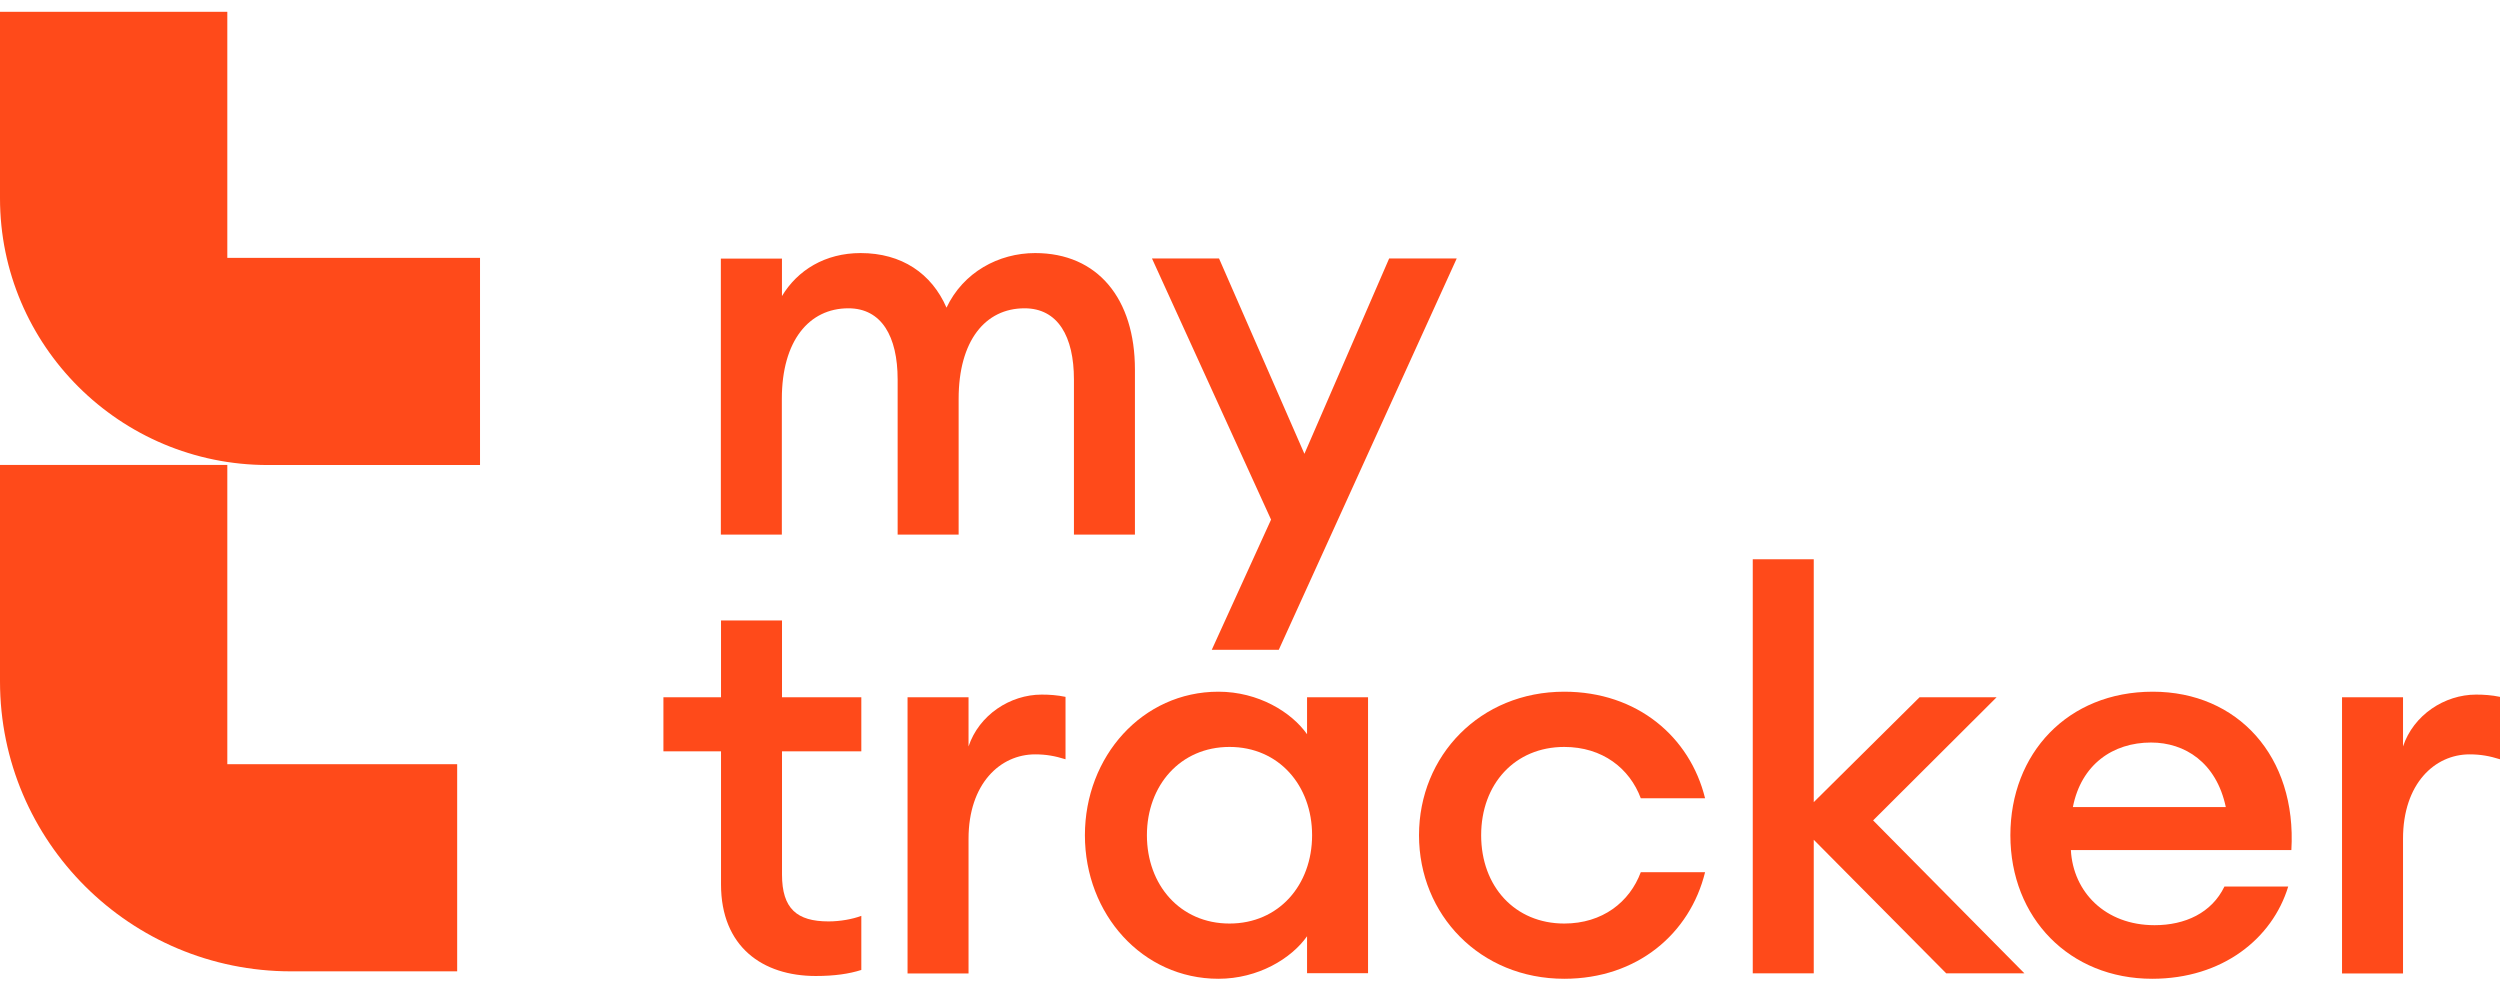
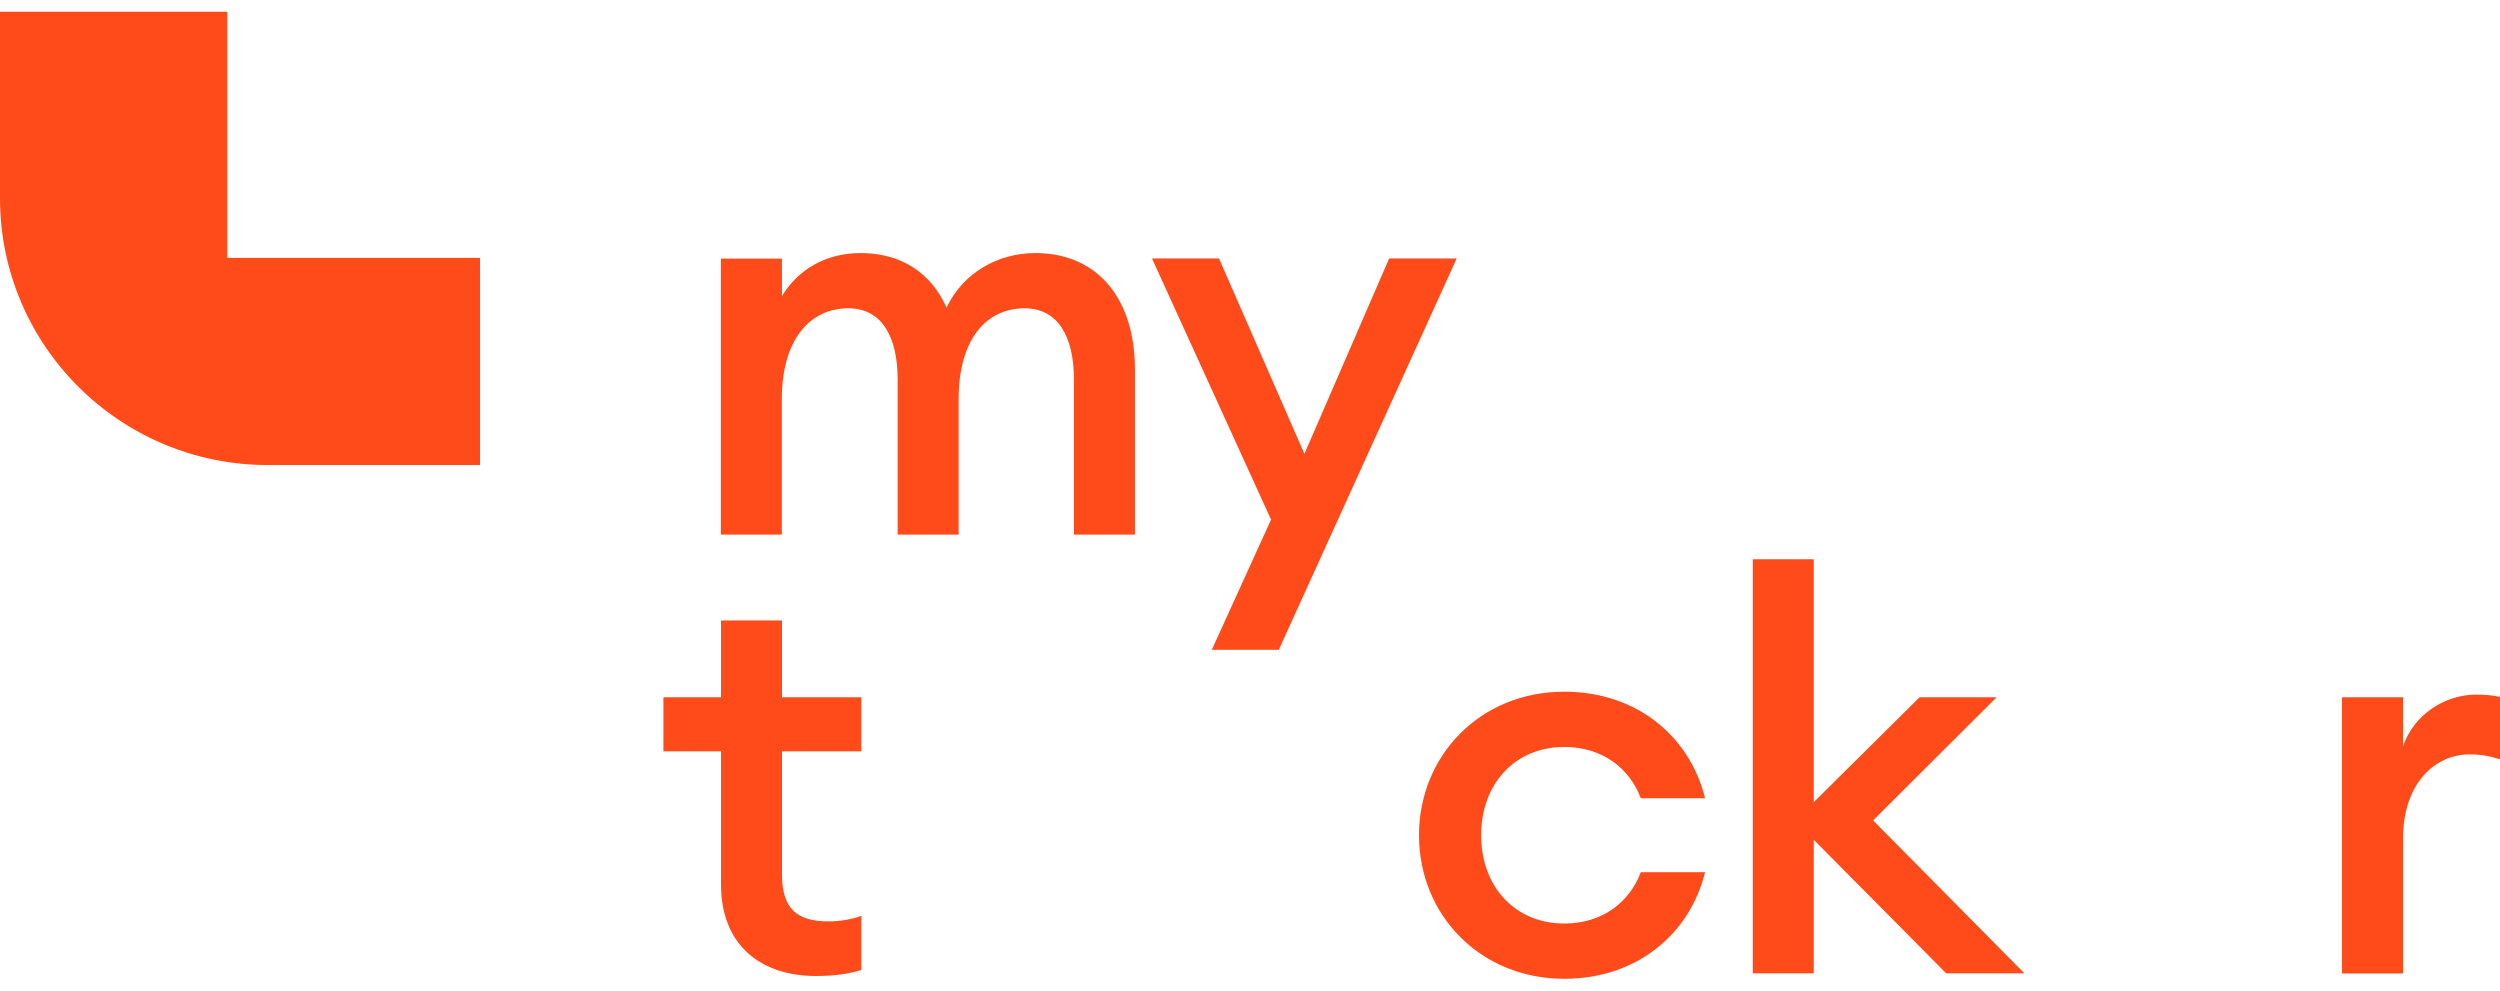
<svg xmlns="http://www.w3.org/2000/svg" width="106" height="42" viewBox="0 0 106 42" fill="none">
  <path d="M33.155 10.965V12.554C33.814 11.455 34.986 10.73 36.491 10.73C38.231 10.73 39.501 11.594 40.132 13.045C40.839 11.546 42.339 10.73 43.891 10.73C46.547 10.73 48.121 12.671 48.121 15.669V22.667H45.535V16.09C45.535 14.266 44.855 13.072 43.441 13.072C41.771 13.072 40.646 14.453 40.646 16.912V22.667H38.06V16.09C38.06 14.266 37.38 13.072 35.972 13.072C34.301 13.072 33.15 14.453 33.15 16.912V22.667H30.564V10.965H33.155Z" fill="#FF4A1A" />
  <path d="M51.377 27.558L51.379 27.552H54.22L61.765 10.959H58.9L55.307 19.242L51.687 10.959H48.844L53.893 22.032L51.379 27.552H51.377V27.558Z" fill="#FF4A1A" />
  <path d="M30.571 37.499C30.571 40.14 32.332 41.382 34.587 41.382C35.384 41.382 36 41.292 36.52 41.126V38.833C36.145 38.972 35.625 39.068 35.133 39.068C33.789 39.068 33.157 38.529 33.157 37.078V31.857H36.52V29.563H33.157V26.309H30.571V29.563H28.129V31.857H30.571V37.499Z" fill="#FF4A1A" />
-   <path d="M38.48 29.563H41.066V31.649C41.511 30.315 42.828 29.451 44.166 29.451C44.493 29.451 44.825 29.473 45.178 29.547V32.193C44.734 32.054 44.354 31.985 43.888 31.985C42.41 31.985 41.066 33.227 41.066 35.563V41.276H38.48V29.563Z" fill="#FF4A1A" />
-   <path fill-rule="evenodd" clip-rule="evenodd" d="M55.419 31.131C54.76 30.193 53.352 29.328 51.66 29.328C48.442 29.328 46 32.07 46 35.414C46 38.764 48.442 41.5 51.66 41.5C53.352 41.5 54.76 40.636 55.419 39.697V41.265H58.005V29.563H55.419V31.131ZM48.629 35.414C48.629 33.307 50.042 31.67 52.131 31.67C54.225 31.67 55.633 33.307 55.633 35.414C55.633 37.521 54.225 39.158 52.131 39.158C50.037 39.158 48.629 37.521 48.629 35.414Z" fill="#FF4A1A" />
  <path d="M66.324 41.5C62.753 41.5 60.166 38.785 60.166 35.414C60.166 32.043 62.753 29.328 66.324 29.328C69.424 29.328 71.657 31.249 72.295 33.846H69.569C69.098 32.582 67.947 31.67 66.324 31.67C64.236 31.67 62.801 33.238 62.801 35.414C62.801 37.59 64.236 39.158 66.324 39.158C67.947 39.158 69.098 38.246 69.569 36.982H72.295C71.657 39.58 69.424 41.5 66.324 41.5Z" fill="#FF4A1A" />
  <path d="M76.903 23.712H74.317V41.27H76.903V35.606L82.52 41.27H85.835L79.42 34.785L84.657 29.563H81.39L76.903 34.011V23.712Z" fill="#FF4A1A" />
-   <path fill-rule="evenodd" clip-rule="evenodd" d="M91.253 41.5C87.751 41.5 85.24 38.924 85.24 35.414C85.24 31.953 87.66 29.328 91.279 29.328C94.872 29.328 97.389 32.065 97.154 36.044H87.805C87.901 37.82 89.261 39.228 91.354 39.228C92.645 39.228 93.775 38.71 94.316 37.59H97.02C96.35 39.793 94.235 41.5 91.253 41.5ZM87.89 34.219H94.374C93.973 32.326 92.634 31.483 91.205 31.483C89.582 31.483 88.243 32.417 87.89 34.219Z" fill="#FF4A1A" />
  <path d="M101.888 29.563H99.302V41.276H101.888V35.563C101.888 33.227 103.232 31.985 104.71 31.985C105.176 31.985 105.556 32.054 106 32.193V29.547C105.647 29.473 105.315 29.451 104.988 29.451C103.649 29.451 102.332 30.315 101.888 31.649V29.563Z" fill="#FF4A1A" />
  <path d="M9.638 0.5V10.933H20.353V19.717H11.357C5.087 19.717 0 14.65 0 8.404V0.5H9.638Z" fill="#FF4A1A" />
-   <path d="M0 19.712H9.638V32.401H19.384V41.185H12.342C5.526 41.185 0 35.681 0 28.891V19.712Z" fill="#FF4A1A" />
</svg>